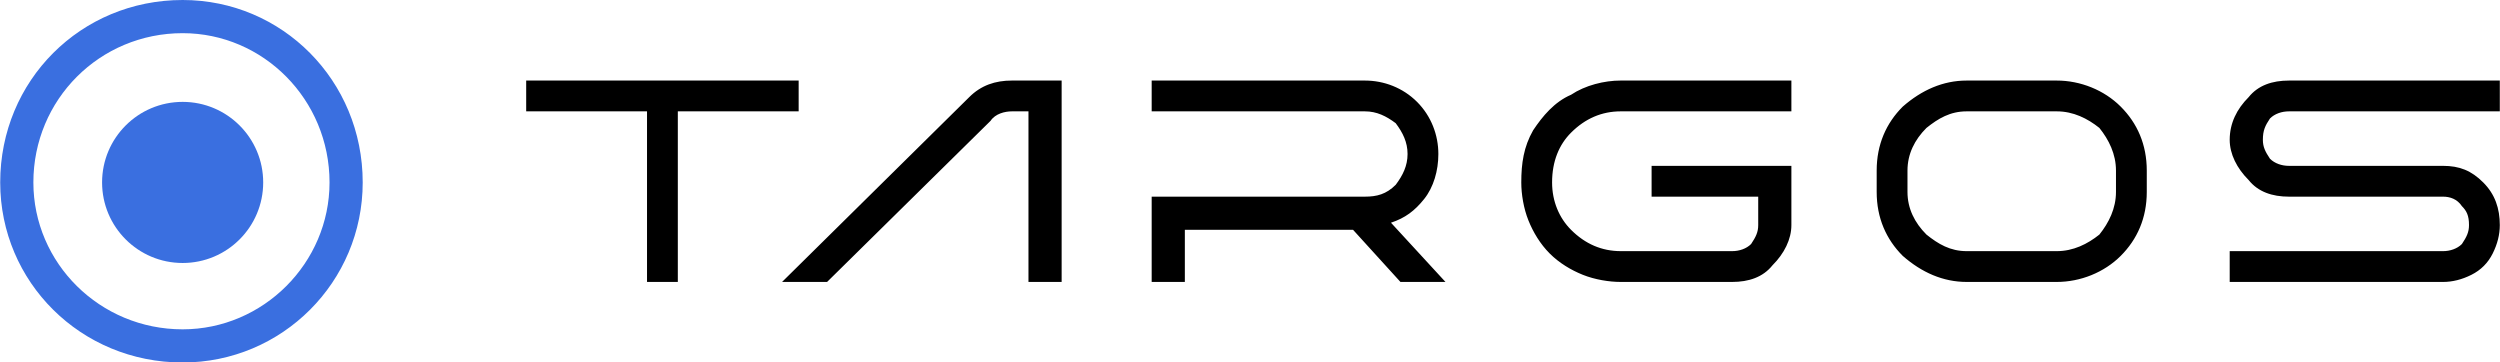
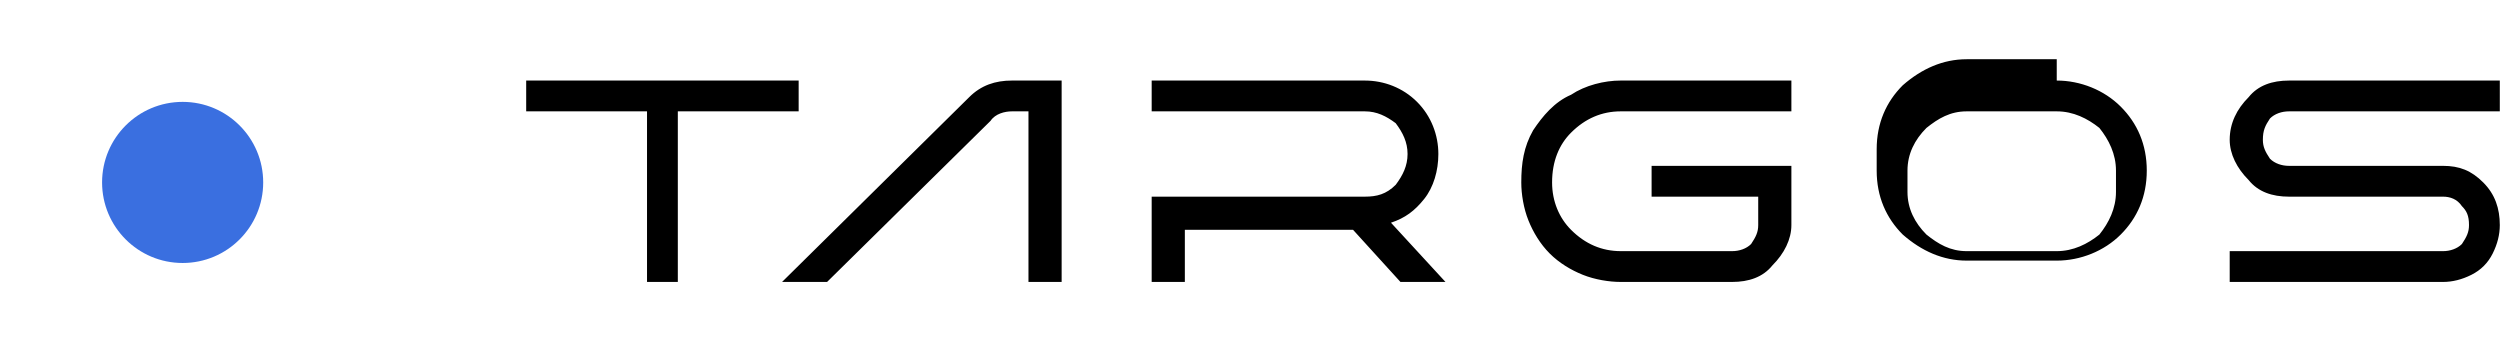
<svg xmlns="http://www.w3.org/2000/svg" xml:space="preserve" width="200px" height="29px" version="1.1" style="shape-rendering:geometricPrecision; text-rendering:geometricPrecision; image-rendering:optimizeQuality; fill-rule:evenodd; clip-rule:evenodd" viewBox="0 0 10.55 1.53">
  <defs>
    <style type="text/css">
   
    .fil1 {fill:black}
    .fil0 {fill:#3A6FE0}
   
  </style>
  </defs>
  <g id="Camada_x0020_1">
-     <path class="fil0" d="M0.77 0c0.42,0 0.76,0.34 0.76,0.77 0,0.42 -0.34,0.76 -0.76,0.76 -0.43,0 -0.77,-0.34 -0.77,-0.76 0,-0.43 0.34,-0.77 0.77,-0.77zm0 0.14c0.34,0 0.62,0.28 0.62,0.63 0,0.34 -0.28,0.62 -0.62,0.62 -0.35,0 -0.63,-0.28 -0.63,-0.62 0,-0.35 0.28,-0.63 0.63,-0.63z" />
    <circle class="fil0" cx="0.77" cy="0.77" r="0.34" />
-     <path class="fil1" d="M2.86 0.47l0 0.72 -0.13 0 0 -0.72 -0.51 0 0 -0.13 1.15 0 0 0.13 -0.51 0zm1.48 0l-0.07 0c-0.03,0 -0.07,0.01 -0.09,0.04l-0.69 0.68 -0.19 0 0.79 -0.78 0 0c0.05,-0.05 0.11,-0.07 0.18,-0.07l0.21 0 0 0.85 -0.14 0 0 -0.72zm4.34 -0.13c0.1,0 0.2,0.04 0.27,0.11 0.07,0.07 0.11,0.16 0.11,0.27l0 0.09c0,0.11 -0.04,0.2 -0.11,0.27 -0.07,0.07 -0.17,0.11 -0.27,0.11l-0.38 0c-0.1,0 -0.19,-0.04 -0.27,-0.11 -0.07,-0.07 -0.11,-0.16 -0.11,-0.27l0 -0.09c0,-0.11 0.04,-0.2 0.11,-0.27 0.08,-0.07 0.17,-0.11 0.27,-0.11l0.38 0zm-3.68 0.63l0 0.22 -0.14 0 0 -0.36 0.9 0c0.05,0 0.09,-0.01 0.13,-0.05 0.03,-0.04 0.05,-0.08 0.05,-0.13 0,-0.05 -0.02,-0.09 -0.05,-0.13 -0.04,-0.03 -0.08,-0.05 -0.13,-0.05l-0.9 0 0 -0.13 0.9 0c0.08,0 0.16,0.03 0.22,0.09 0.06,0.06 0.09,0.14 0.09,0.22 0,0.07 -0.02,0.14 -0.06,0.19 -0.04,0.05 -0.08,0.08 -0.14,0.1l0.23 0.25 -0.19 0 -0.2 -0.22 -0.71 0zm2.42 -0.14l-0.45 0 0 -0.13 0.59 0 0 0.25c0,0.06 -0.03,0.12 -0.08,0.17 -0.04,0.05 -0.1,0.07 -0.17,0.07l-0.47 0c-0.05,0 -0.11,-0.01 -0.16,-0.03 -0.05,-0.02 -0.1,-0.05 -0.14,-0.09 -0.04,-0.04 -0.07,-0.09 -0.09,-0.14 -0.02,-0.05 -0.03,-0.11 -0.03,-0.16 0,-0.08 0.01,-0.15 0.05,-0.22 0.04,-0.06 0.09,-0.12 0.16,-0.15 0.06,-0.04 0.14,-0.06 0.21,-0.06l0.72 0 0 0.13 -0.72 0c-0.08,0 -0.15,0.03 -0.21,0.09 -0.05,0.05 -0.08,0.12 -0.08,0.21 0,0.08 0.03,0.15 0.08,0.2 0.06,0.06 0.13,0.09 0.21,0.09l0.47 0c0.03,0 0.06,-0.01 0.08,-0.03 0.02,-0.03 0.03,-0.05 0.03,-0.08l0 -0.12zm2.24 -0.49l0.89 0 0 0.13 -0.89 0c-0.03,0 -0.06,0.01 -0.08,0.03 -0.02,0.03 -0.03,0.05 -0.03,0.09 0,0.03 0.01,0.05 0.03,0.08 0.02,0.02 0.05,0.03 0.08,0.03l0.65 0c0.07,0 0.12,0.02 0.17,0.07 0.05,0.05 0.07,0.11 0.07,0.18 0,0.04 -0.01,0.08 -0.03,0.12 -0.02,0.04 -0.05,0.07 -0.09,0.09 -0.04,0.02 -0.08,0.03 -0.12,0.03l-0.9 0 0 -0.13 0.9 0c0.03,0 0.06,-0.01 0.08,-0.03 0.02,-0.03 0.03,-0.05 0.03,-0.08 0,-0.04 -0.01,-0.06 -0.03,-0.08 -0.02,-0.03 -0.05,-0.04 -0.08,-0.04l-0.65 0c-0.07,0 -0.13,-0.02 -0.17,-0.07 -0.05,-0.05 -0.08,-0.11 -0.08,-0.17 0,-0.07 0.03,-0.13 0.08,-0.18 0.04,-0.05 0.1,-0.07 0.17,-0.07zm-0.73 0.47l0 -0.09c0,-0.07 -0.03,-0.13 -0.07,-0.18 -0.05,-0.04 -0.11,-0.07 -0.18,-0.07l-0.38 0c-0.07,0 -0.12,0.03 -0.17,0.07 -0.05,0.05 -0.08,0.11 -0.08,0.18l0 0.09c0,0.07 0.03,0.13 0.08,0.18 0.05,0.04 0.1,0.07 0.17,0.07l0.38 0c0.07,0 0.13,-0.03 0.18,-0.07 0.04,-0.05 0.07,-0.11 0.07,-0.18z" />
+     <path class="fil1" d="M2.86 0.47l0 0.72 -0.13 0 0 -0.72 -0.51 0 0 -0.13 1.15 0 0 0.13 -0.51 0zm1.48 0l-0.07 0c-0.03,0 -0.07,0.01 -0.09,0.04l-0.69 0.68 -0.19 0 0.79 -0.78 0 0c0.05,-0.05 0.11,-0.07 0.18,-0.07l0.21 0 0 0.85 -0.14 0 0 -0.72zm4.34 -0.13c0.1,0 0.2,0.04 0.27,0.11 0.07,0.07 0.11,0.16 0.11,0.27c0,0.11 -0.04,0.2 -0.11,0.27 -0.07,0.07 -0.17,0.11 -0.27,0.11l-0.38 0c-0.1,0 -0.19,-0.04 -0.27,-0.11 -0.07,-0.07 -0.11,-0.16 -0.11,-0.27l0 -0.09c0,-0.11 0.04,-0.2 0.11,-0.27 0.08,-0.07 0.17,-0.11 0.27,-0.11l0.38 0zm-3.68 0.63l0 0.22 -0.14 0 0 -0.36 0.9 0c0.05,0 0.09,-0.01 0.13,-0.05 0.03,-0.04 0.05,-0.08 0.05,-0.13 0,-0.05 -0.02,-0.09 -0.05,-0.13 -0.04,-0.03 -0.08,-0.05 -0.13,-0.05l-0.9 0 0 -0.13 0.9 0c0.08,0 0.16,0.03 0.22,0.09 0.06,0.06 0.09,0.14 0.09,0.22 0,0.07 -0.02,0.14 -0.06,0.19 -0.04,0.05 -0.08,0.08 -0.14,0.1l0.23 0.25 -0.19 0 -0.2 -0.22 -0.71 0zm2.42 -0.14l-0.45 0 0 -0.13 0.59 0 0 0.25c0,0.06 -0.03,0.12 -0.08,0.17 -0.04,0.05 -0.1,0.07 -0.17,0.07l-0.47 0c-0.05,0 -0.11,-0.01 -0.16,-0.03 -0.05,-0.02 -0.1,-0.05 -0.14,-0.09 -0.04,-0.04 -0.07,-0.09 -0.09,-0.14 -0.02,-0.05 -0.03,-0.11 -0.03,-0.16 0,-0.08 0.01,-0.15 0.05,-0.22 0.04,-0.06 0.09,-0.12 0.16,-0.15 0.06,-0.04 0.14,-0.06 0.21,-0.06l0.72 0 0 0.13 -0.72 0c-0.08,0 -0.15,0.03 -0.21,0.09 -0.05,0.05 -0.08,0.12 -0.08,0.21 0,0.08 0.03,0.15 0.08,0.2 0.06,0.06 0.13,0.09 0.21,0.09l0.47 0c0.03,0 0.06,-0.01 0.08,-0.03 0.02,-0.03 0.03,-0.05 0.03,-0.08l0 -0.12zm2.24 -0.49l0.89 0 0 0.13 -0.89 0c-0.03,0 -0.06,0.01 -0.08,0.03 -0.02,0.03 -0.03,0.05 -0.03,0.09 0,0.03 0.01,0.05 0.03,0.08 0.02,0.02 0.05,0.03 0.08,0.03l0.65 0c0.07,0 0.12,0.02 0.17,0.07 0.05,0.05 0.07,0.11 0.07,0.18 0,0.04 -0.01,0.08 -0.03,0.12 -0.02,0.04 -0.05,0.07 -0.09,0.09 -0.04,0.02 -0.08,0.03 -0.12,0.03l-0.9 0 0 -0.13 0.9 0c0.03,0 0.06,-0.01 0.08,-0.03 0.02,-0.03 0.03,-0.05 0.03,-0.08 0,-0.04 -0.01,-0.06 -0.03,-0.08 -0.02,-0.03 -0.05,-0.04 -0.08,-0.04l-0.65 0c-0.07,0 -0.13,-0.02 -0.17,-0.07 -0.05,-0.05 -0.08,-0.11 -0.08,-0.17 0,-0.07 0.03,-0.13 0.08,-0.18 0.04,-0.05 0.1,-0.07 0.17,-0.07zm-0.73 0.47l0 -0.09c0,-0.07 -0.03,-0.13 -0.07,-0.18 -0.05,-0.04 -0.11,-0.07 -0.18,-0.07l-0.38 0c-0.07,0 -0.12,0.03 -0.17,0.07 -0.05,0.05 -0.08,0.11 -0.08,0.18l0 0.09c0,0.07 0.03,0.13 0.08,0.18 0.05,0.04 0.1,0.07 0.17,0.07l0.38 0c0.07,0 0.13,-0.03 0.18,-0.07 0.04,-0.05 0.07,-0.11 0.07,-0.18z" />
  </g>
</svg>